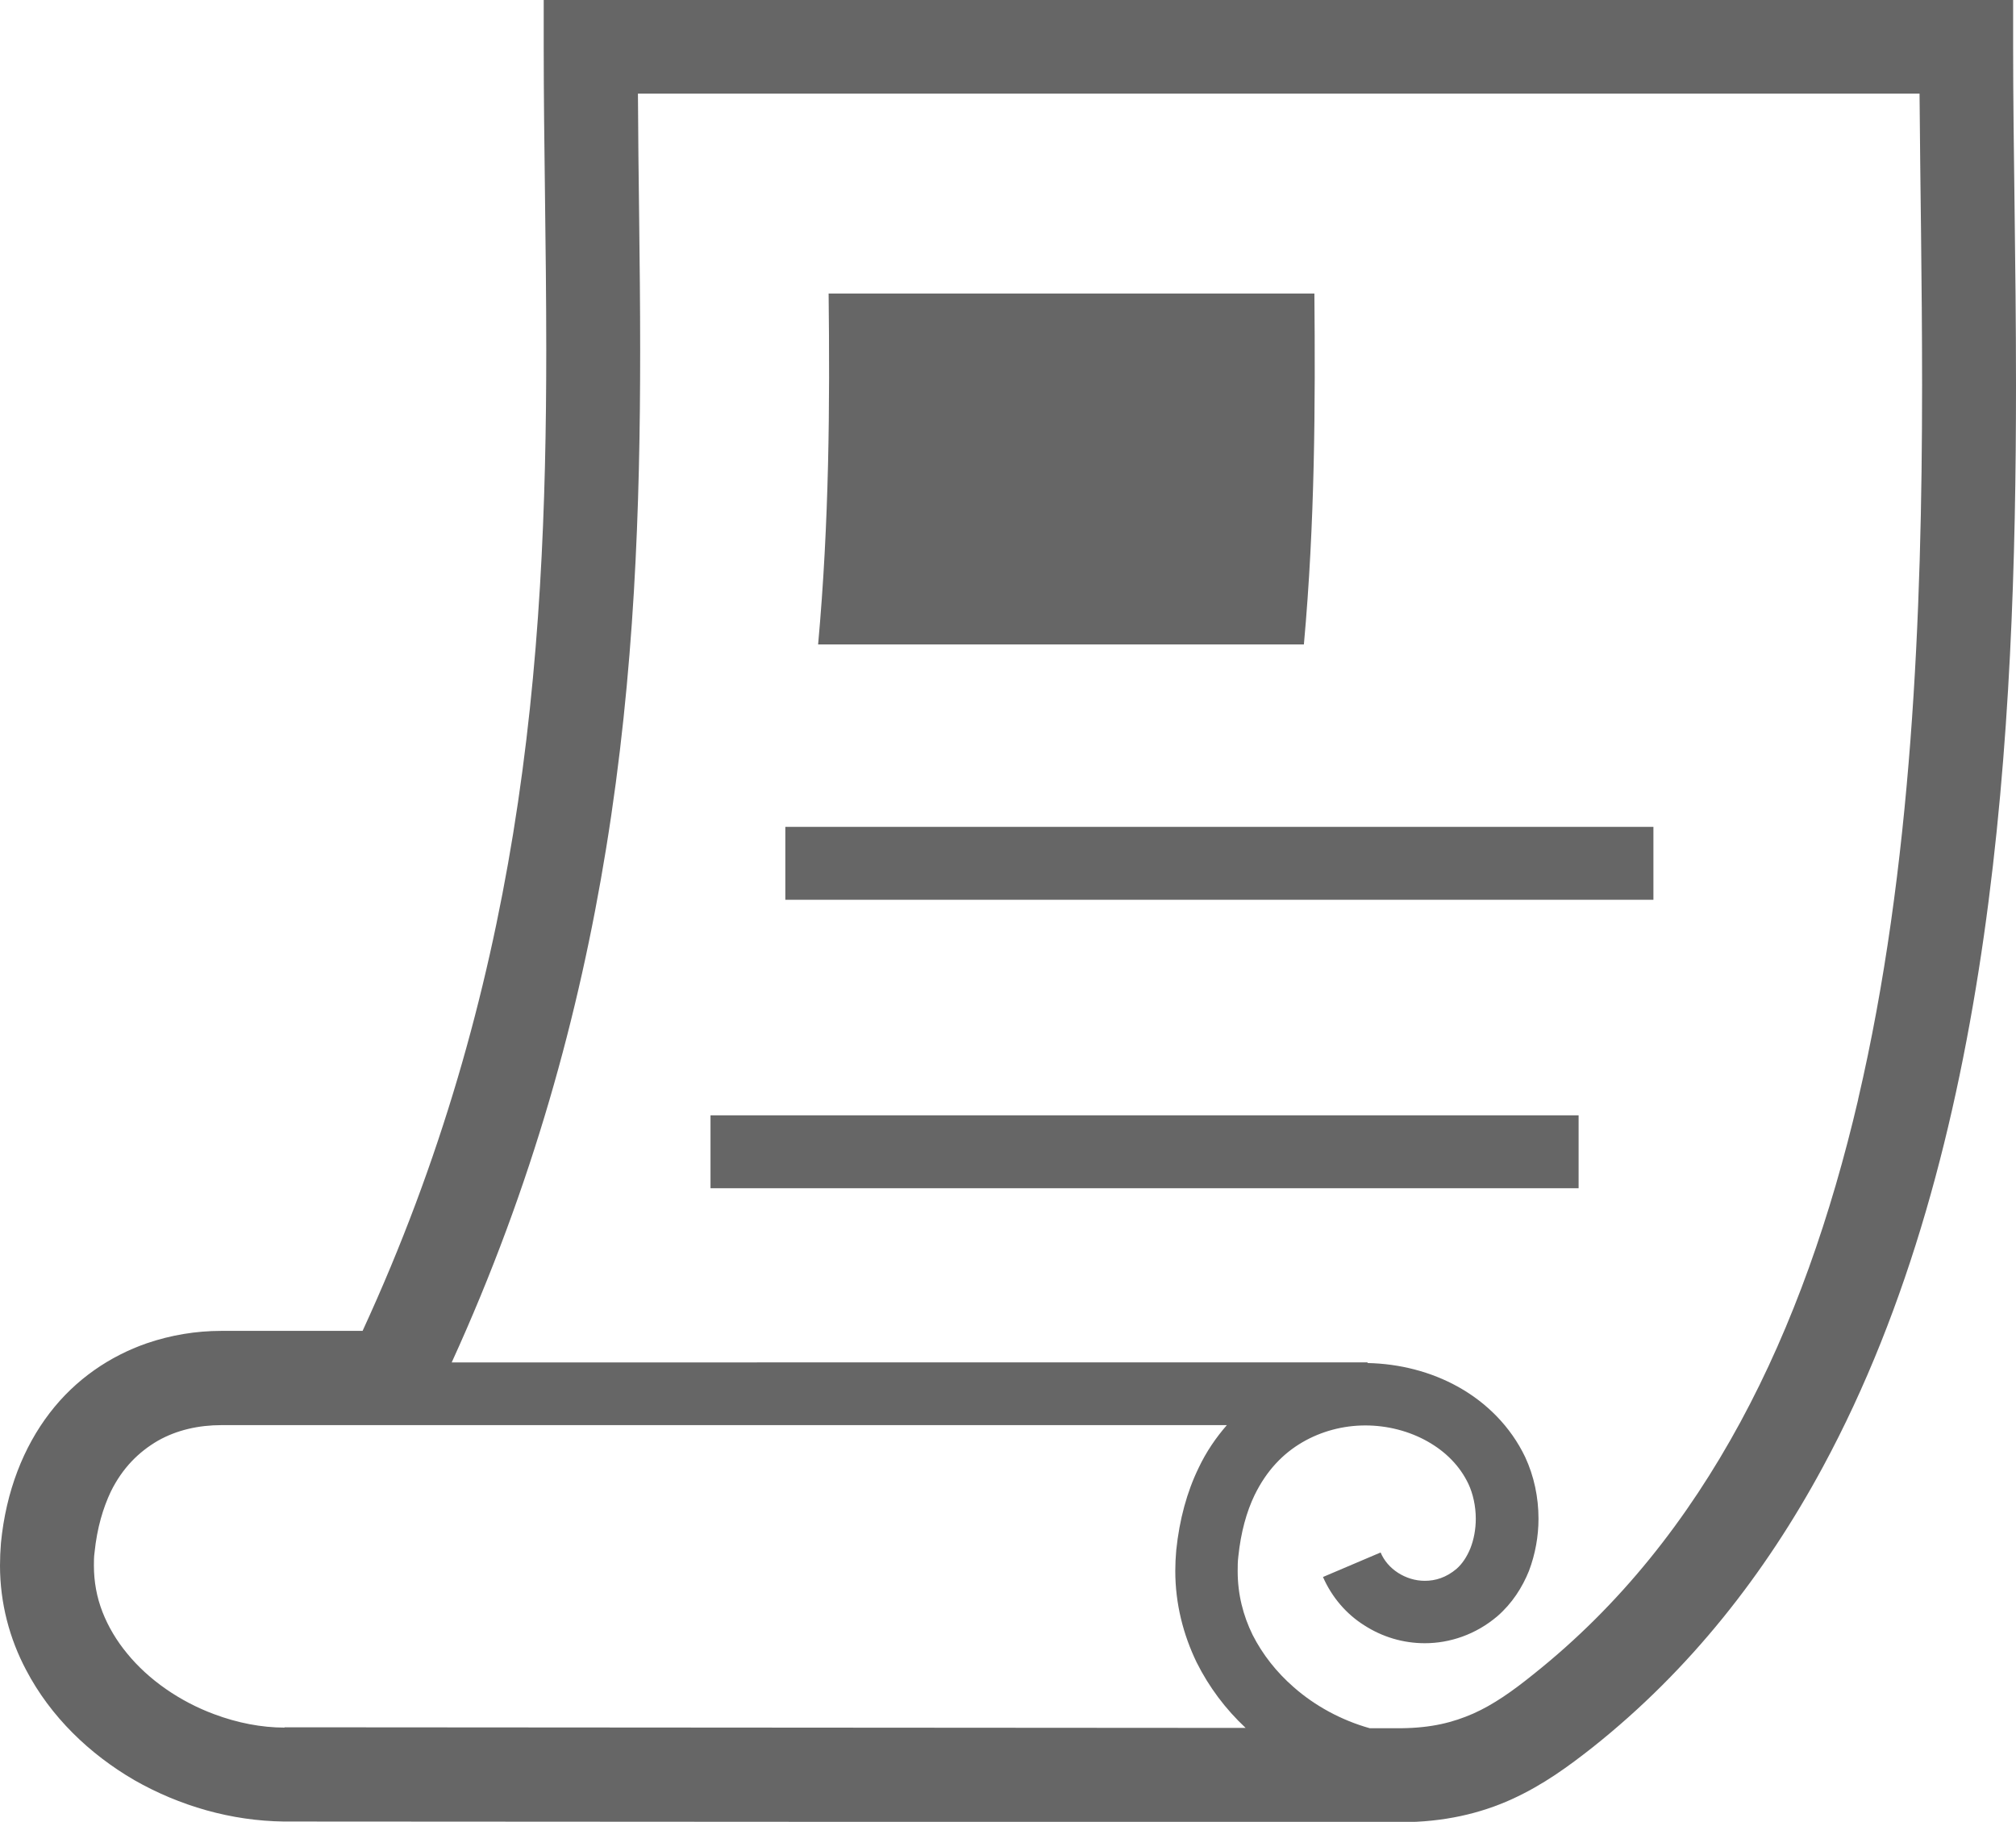
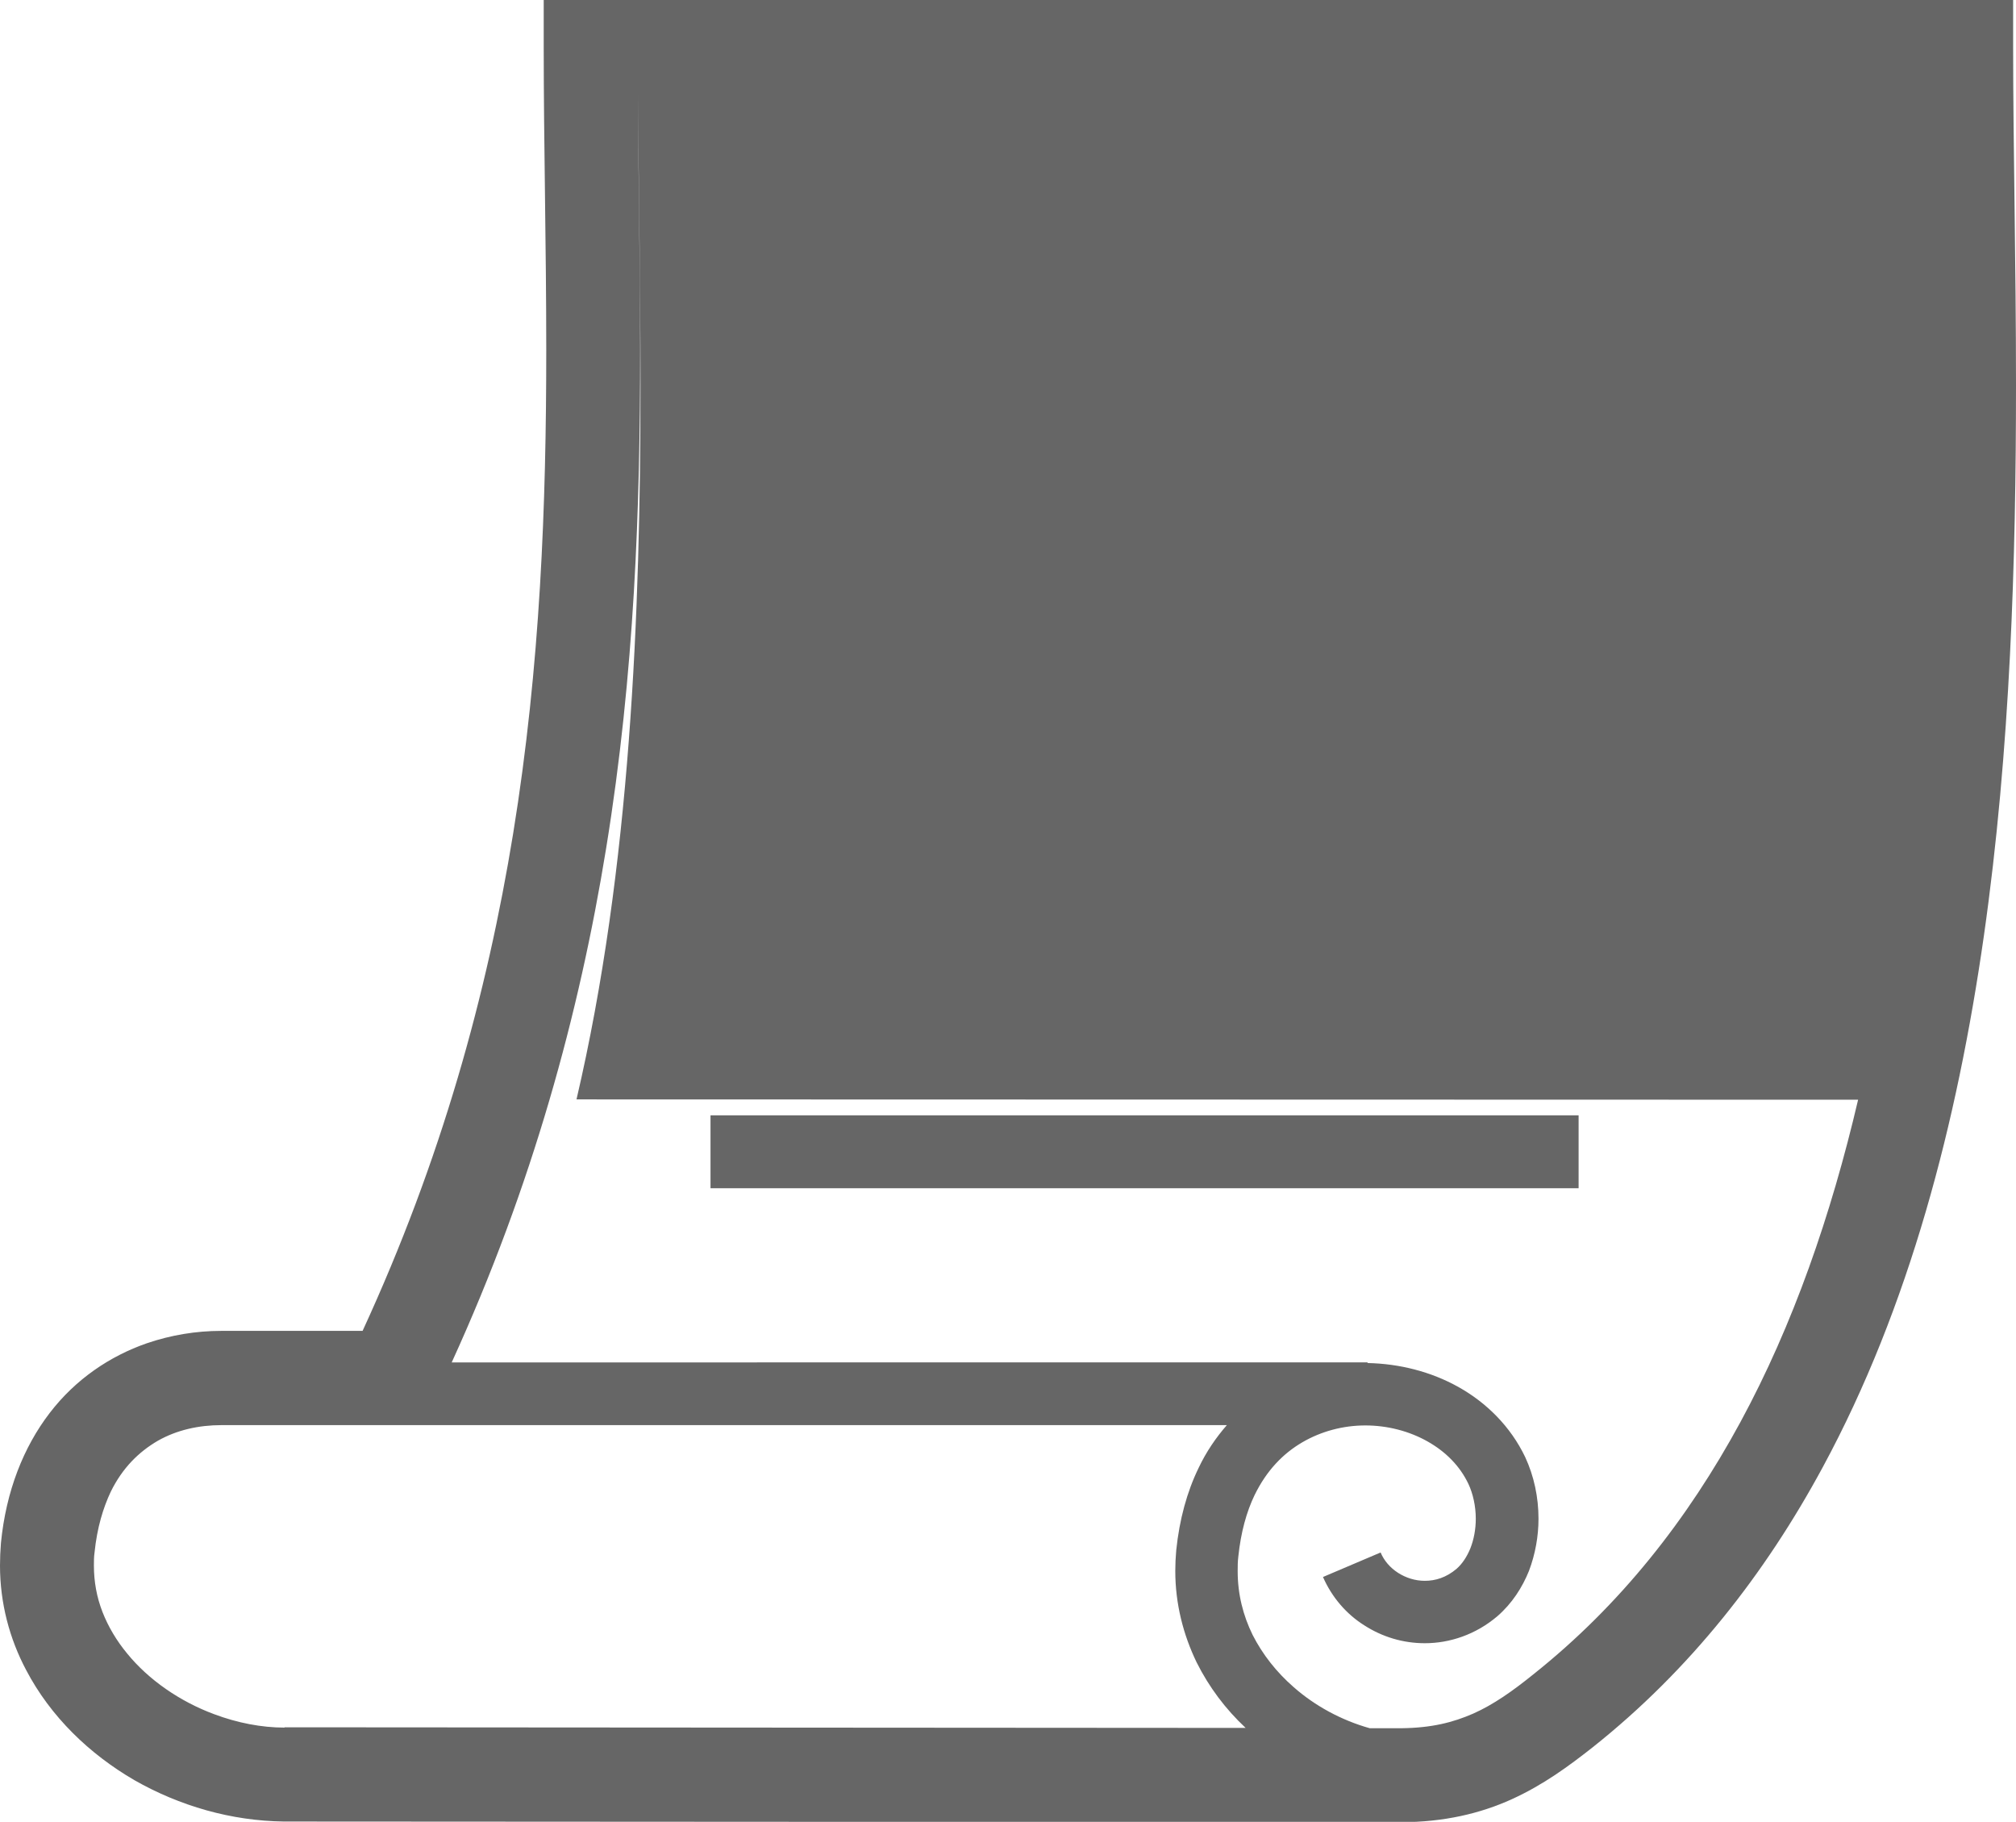
<svg xmlns="http://www.w3.org/2000/svg" id="_レイヤー_2" viewBox="0 0 63.33 57.22">
  <defs>
    <style>.cls-1{fill:#666;}</style>
  </defs>
  <g id="_レイヤー_1-2">
    <g>
      <rect class="cls-1" x="24.67" y="25.97" width="27.27" height="2.29" />
      <rect class="cls-1" x="22.32" y="35.03" width="27.27" height="2.29" />
-       <path class="cls-1" d="m63.24,1.47V0H17.08v1.47c0,3.04.08,6.23.08,9.53,0,4.82-.18,9.89-1.04,15.18-.82,5.03-2.25,10.24-4.73,15.62h-4.44c-.79,0-1.58.13-2.34.39-1.15.4-2.23,1.12-3.05,2.19-.82,1.07-1.37,2.45-1.53,4.08C.01,48.7,0,48.94,0,49.17c0,1.18.3,2.3.82,3.28.77,1.47,1.99,2.64,3.4,3.46,1.42.81,3.04,1.28,4.7,1.3l35.09.02c1.34,0,2.49-.27,3.48-.72.99-.45,1.79-1.04,2.54-1.63,3.06-2.43,5.42-5.45,7.23-8.8,2.72-5.03,4.22-10.81,5.06-16.68.84-5.88,1.01-11.86,1.01-17.3,0-3.9-.09-7.52-.09-10.62ZM8.94,54.26h0c-.73,0-1.49-.15-2.21-.42-1.08-.4-2.06-1.08-2.73-1.9-.34-.41-.6-.85-.78-1.31-.18-.46-.27-.95-.27-1.46,0-.13,0-.27.02-.41.08-.78.27-1.4.51-1.91.37-.75.88-1.25,1.48-1.6.6-.34,1.29-.49,2-.49h31.58c-.34.39-.65.84-.89,1.35-.36.74-.6,1.61-.7,2.58-.02.22-.03.44-.03.65,0,1.03.25,2,.67,2.87.39.78.91,1.47,1.54,2.06l-30.19-.02Zm49.43-19.72c-.85,3.63-2.04,7.07-3.7,10.13-1.66,3.06-3.77,5.74-6.48,7.9-.68.55-1.28.97-1.91,1.25-.64.28-1.31.45-2.27.46h-.98c-.89-.25-1.72-.7-2.39-1.29-.54-.47-.98-1.03-1.29-1.64-.3-.61-.47-1.28-.47-2,0-.15,0-.3.02-.46.08-.77.26-1.41.51-1.93.38-.78.9-1.31,1.5-1.66.6-.35,1.29-.53,1.98-.53.7,0,1.38.18,1.95.5.57.32,1.02.77,1.29,1.34.14.3.23.69.23,1.09,0,.33-.06.65-.17.93-.11.27-.26.49-.43.64-.33.28-.67.38-1,.38-.3,0-.59-.09-.84-.25-.25-.16-.44-.38-.55-.64l-1.81.77c.28.64.74,1.17,1.3,1.52.56.36,1.21.56,1.9.56.78,0,1.6-.27,2.28-.85.46-.4.78-.9.99-1.42.2-.53.3-1.09.3-1.64,0-.67-.14-1.34-.42-1.94-.46-.96-1.22-1.71-2.1-2.2-.86-.48-1.85-.73-2.85-.75v-.02H14.19c2.54-5.56,4.01-10.97,4.85-16.14.9-5.52,1.07-10.76,1.07-15.65,0-2.81-.06-5.5-.07-8.06h40.26c.02,2.78.08,5.87.08,9.14,0,7.17-.31,15.18-2.01,22.45Z" />
-       <path class="cls-1" d="m40.96,20.24c.35-3.85.36-7.54.33-11.02h-15.26c.04,3.49.02,7.17-.33,11.02h15.26Z" />
+       <path class="cls-1" d="m63.24,1.47V0H17.08v1.47c0,3.04.08,6.23.08,9.53,0,4.82-.18,9.89-1.04,15.18-.82,5.03-2.25,10.24-4.73,15.62h-4.44c-.79,0-1.58.13-2.34.39-1.15.4-2.23,1.12-3.05,2.19-.82,1.07-1.37,2.45-1.53,4.08C.01,48.7,0,48.94,0,49.17c0,1.18.3,2.3.82,3.28.77,1.47,1.99,2.64,3.4,3.46,1.42.81,3.04,1.28,4.7,1.3l35.09.02c1.34,0,2.49-.27,3.48-.72.99-.45,1.79-1.04,2.54-1.63,3.06-2.43,5.42-5.45,7.23-8.8,2.72-5.03,4.22-10.81,5.06-16.68.84-5.88,1.01-11.86,1.01-17.3,0-3.9-.09-7.52-.09-10.62ZM8.94,54.26h0c-.73,0-1.49-.15-2.21-.42-1.08-.4-2.06-1.08-2.73-1.9-.34-.41-.6-.85-.78-1.31-.18-.46-.27-.95-.27-1.46,0-.13,0-.27.02-.41.08-.78.27-1.4.51-1.91.37-.75.88-1.25,1.48-1.6.6-.34,1.29-.49,2-.49h31.58c-.34.39-.65.84-.89,1.35-.36.74-.6,1.61-.7,2.58-.02.22-.03.44-.03.65,0,1.03.25,2,.67,2.87.39.78.91,1.47,1.54,2.06l-30.19-.02Zm49.43-19.72c-.85,3.63-2.04,7.07-3.7,10.13-1.66,3.06-3.77,5.74-6.48,7.9-.68.55-1.28.97-1.91,1.25-.64.28-1.31.45-2.27.46h-.98c-.89-.25-1.72-.7-2.39-1.29-.54-.47-.98-1.03-1.29-1.64-.3-.61-.47-1.28-.47-2,0-.15,0-.3.02-.46.08-.77.26-1.41.51-1.93.38-.78.9-1.31,1.5-1.66.6-.35,1.29-.53,1.98-.53.7,0,1.38.18,1.95.5.57.32,1.02.77,1.29,1.34.14.3.23.69.23,1.09,0,.33-.06.65-.17.93-.11.27-.26.49-.43.64-.33.28-.67.38-1,.38-.3,0-.59-.09-.84-.25-.25-.16-.44-.38-.55-.64l-1.81.77c.28.64.74,1.17,1.3,1.52.56.36,1.21.56,1.9.56.78,0,1.6-.27,2.28-.85.46-.4.78-.9.99-1.42.2-.53.3-1.09.3-1.64,0-.67-.14-1.34-.42-1.94-.46-.96-1.22-1.71-2.1-2.2-.86-.48-1.85-.73-2.85-.75v-.02H14.19c2.54-5.56,4.01-10.97,4.85-16.14.9-5.52,1.07-10.76,1.07-15.65,0-2.81-.06-5.5-.07-8.06c.02,2.78.08,5.87.08,9.14,0,7.17-.31,15.18-2.01,22.45Z" />
    </g>
  </g>
</svg>